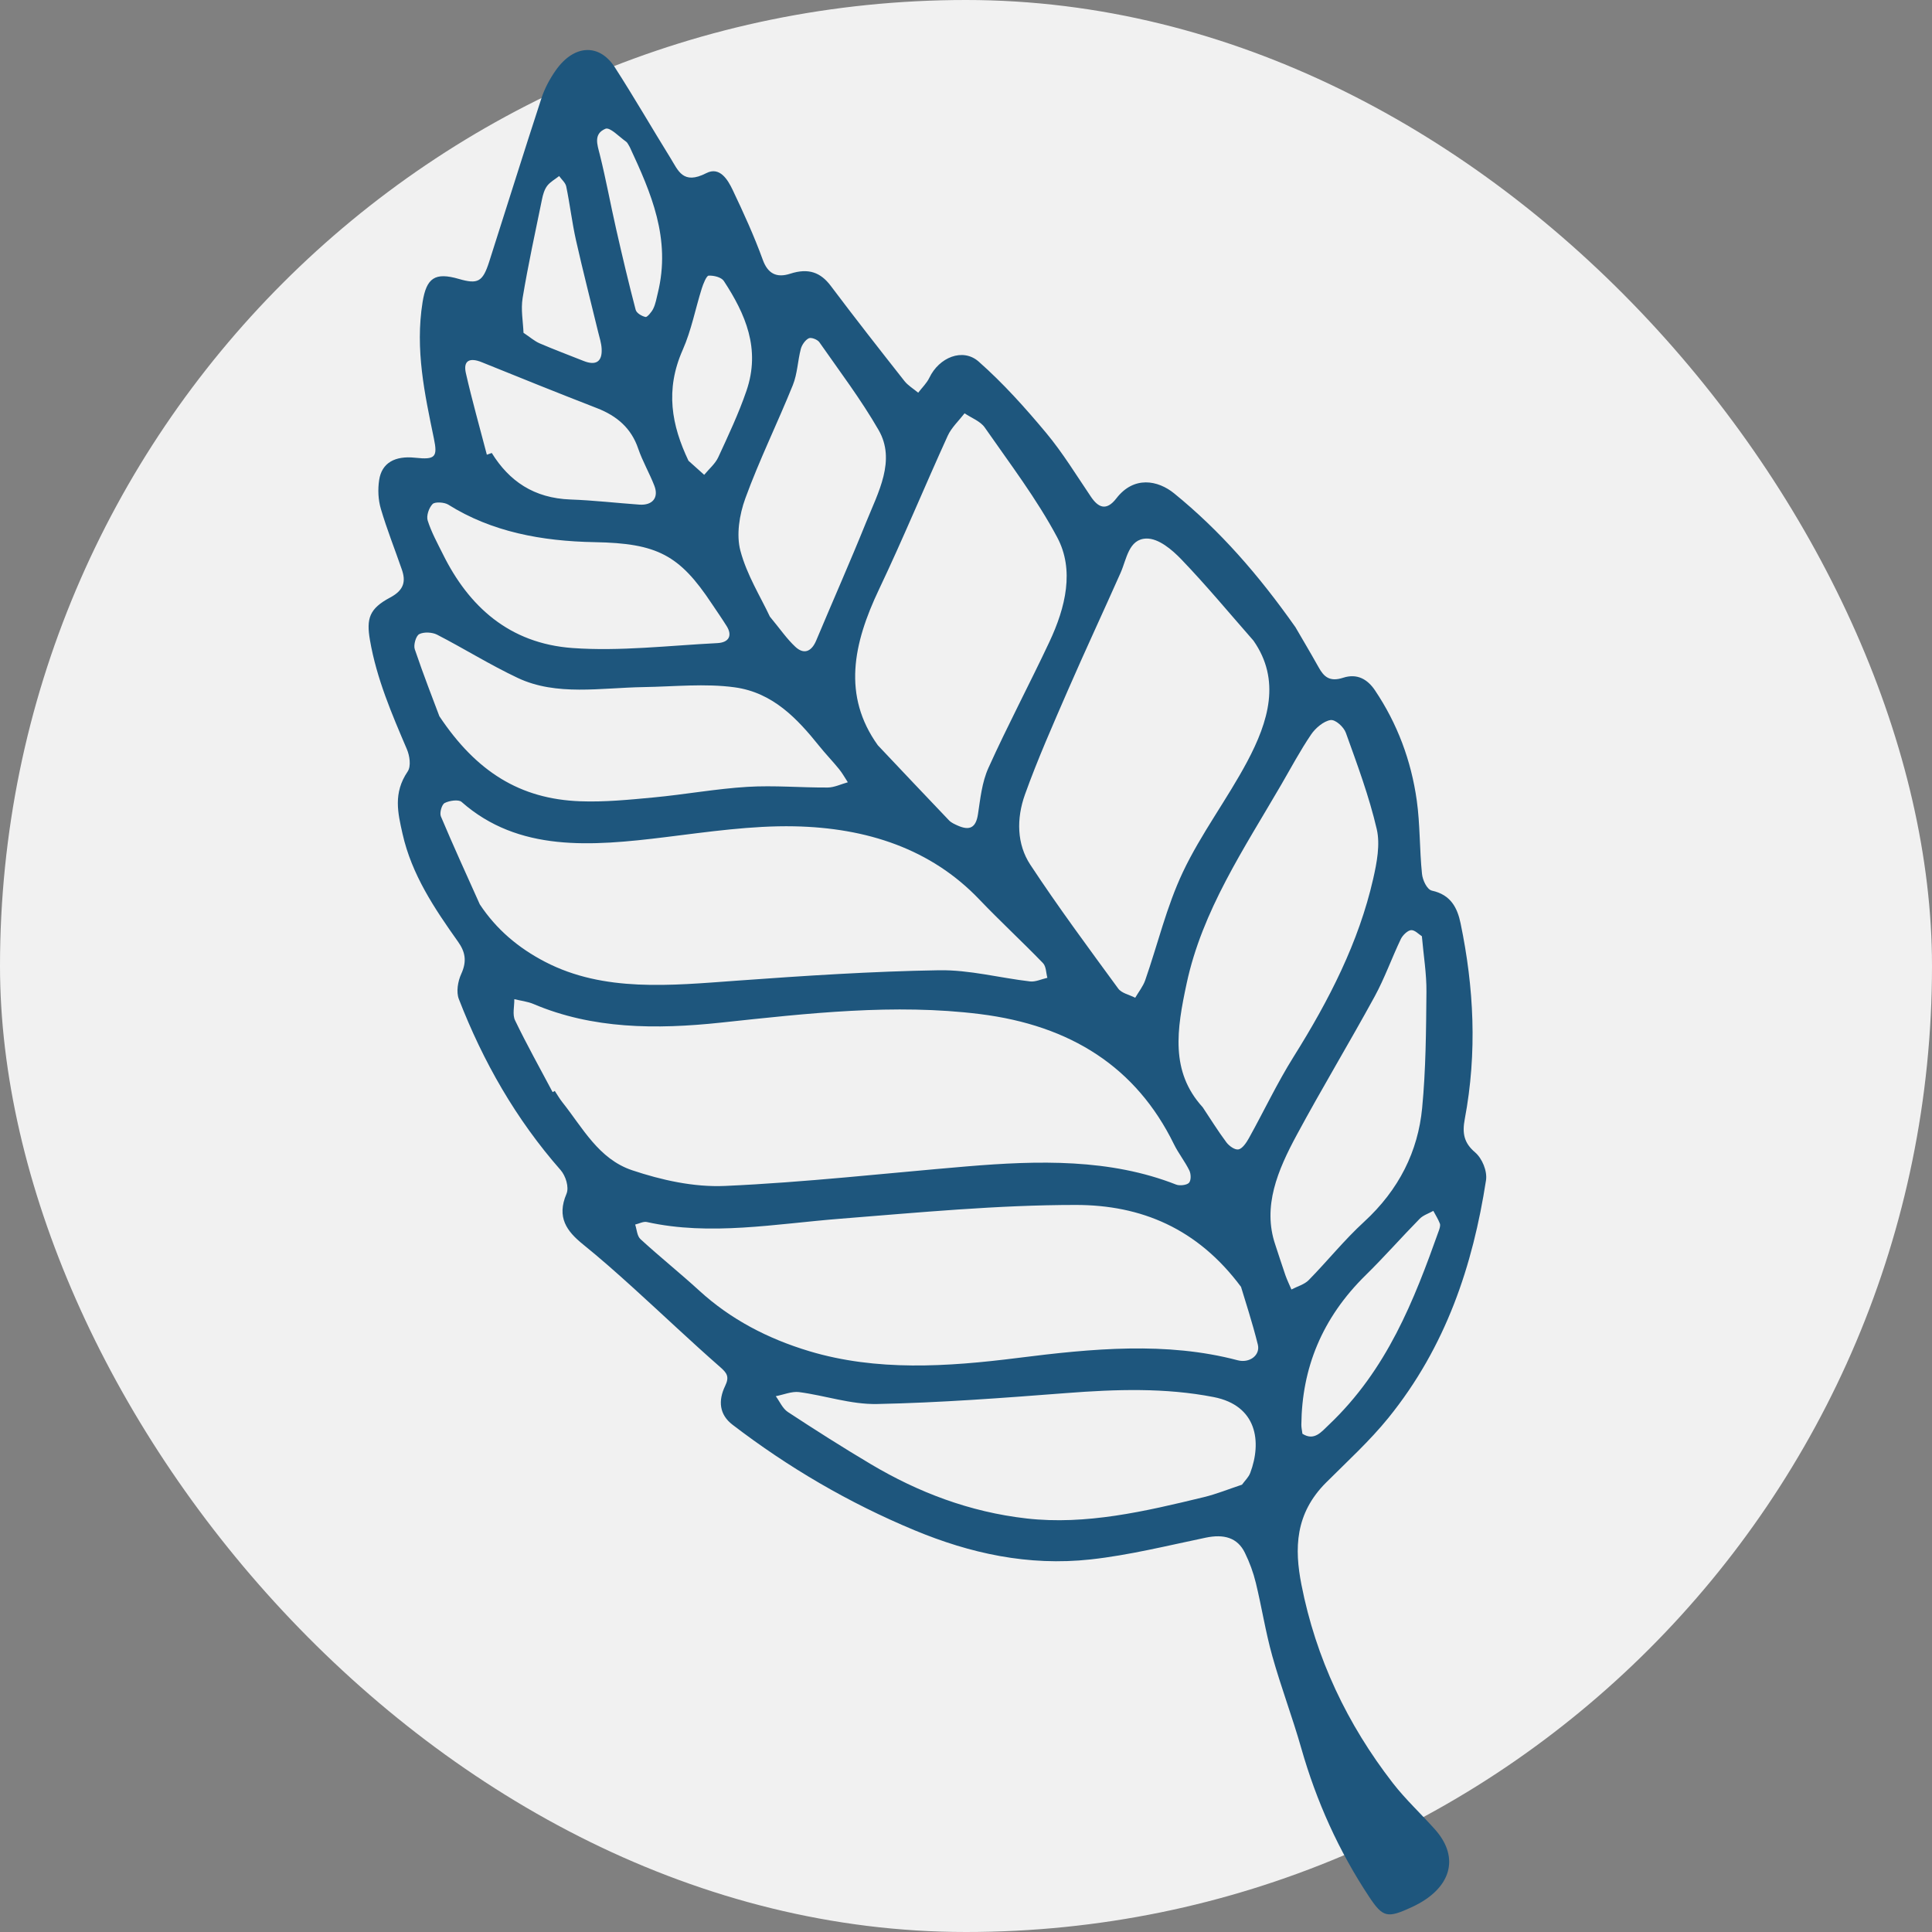
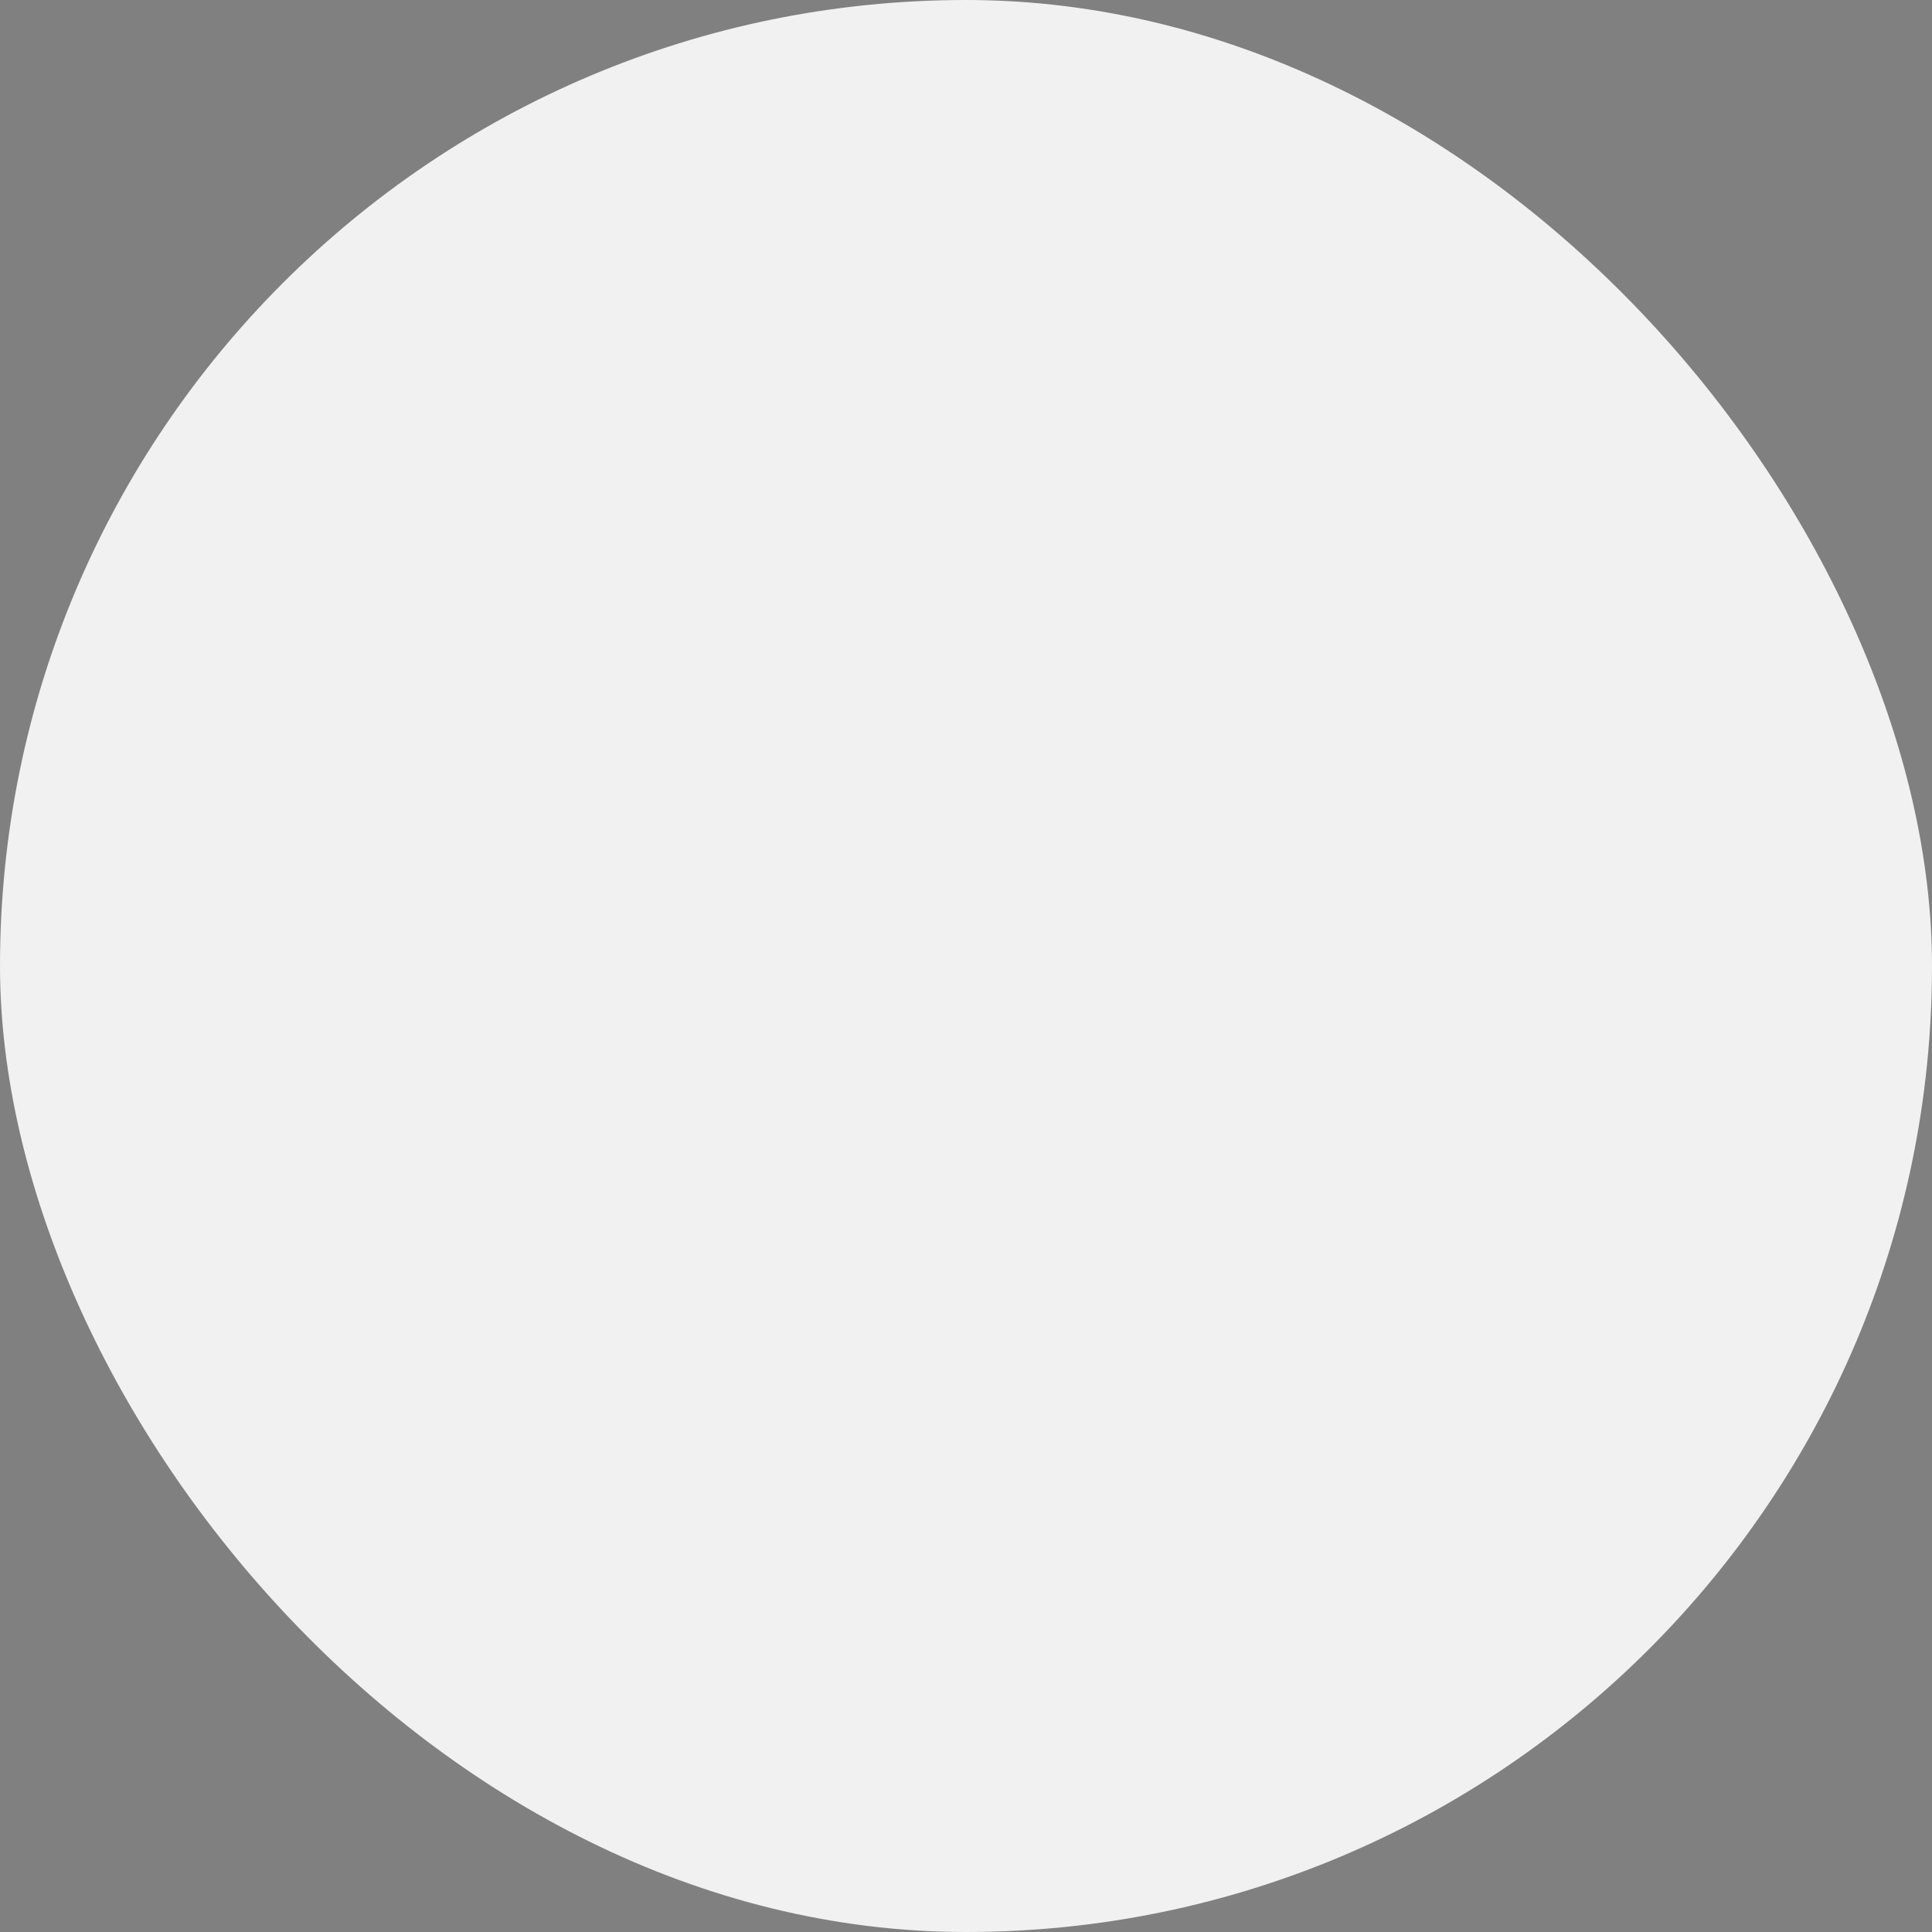
<svg xmlns="http://www.w3.org/2000/svg" xmlns:ns1="http://sodipodi.sourceforge.net/DTD/sodipodi-0.dtd" xmlns:ns2="http://www.inkscape.org/namespaces/inkscape" width="48" height="48" version="1.1" viewBox="0 0 48 48" xml:space="preserve" id="svg1278" ns1:docname="ironwood-icon.svg">
  <rect x="0" y="0" width="48" height="48" fill="#808080" stroke="none" />
  <ns1:namedview id="namedview1280" pagecolor="#ffffff" bordercolor="#666666" borderopacity="1.0" showgrid="false" showguides="true" />
  <defs id="defs1108" />
  <g ns2:groupmode="layer" id="layer1" ns2:label="Back" style="display:inline">
    <rect style="fill:#f1f1f1;fill-opacity:1;stroke-width:0.983" id="rect13108" width="48" height="48" x="0" y="0" ry="24" />
  </g>
  <g ns2:groupmode="layer" id="layer2" ns2:label="Logo" style="display:inline" ns1:insensitive="true">
-     <rect style="fill:#cccccc;fill-opacity:0;stroke-width:1.127" id="rect1168" width="47.025" height="36.031" x="-1.565" y="3.33" />
    <g transform="matrix(0.793,0,0,-0.722,15.647,3.655)" id="g1112">
-       <path d="m 0,0 c -0.039,0.065 -0.064,0.148 -0.12,0.191 -0.213,0.165 -0.502,0.505 -0.643,0.44 -0.383,-0.177 -0.254,-0.547 -0.177,-0.886 0.193,-0.849 0.336,-1.714 0.513,-2.568 0.192,-0.929 0.391,-1.855 0.611,-2.775 0.028,-0.115 0.188,-0.218 0.311,-0.248 0.049,-0.012 0.194,0.175 0.243,0.292 0.072,0.166 0.099,0.35 0.139,0.528 C 1.298,-3.149 0.665,-1.571 0,0 m -3.33,-6.39 c 0.209,-0.152 0.343,-0.286 0.506,-0.363 0.453,-0.214 0.918,-0.405 1.378,-0.606 0.385,-0.168 0.587,-0.025 0.564,0.422 -0.009,0.195 -0.067,0.384 -0.109,0.573 -0.232,1.055 -0.479,2.106 -0.696,3.166 -0.123,0.607 -0.189,1.232 -0.304,1.842 -0.025,0.134 -0.146,0.24 -0.222,0.36 -0.128,-0.111 -0.283,-0.203 -0.376,-0.338 -0.088,-0.13 -0.132,-0.302 -0.161,-0.459 -0.211,-1.131 -0.436,-2.261 -0.607,-3.395 -0.061,-0.404 0.014,-0.817 0.027,-1.202 m 5.169,-4.403 c 0.164,-0.162 0.328,-0.323 0.492,-0.484 0.149,0.199 0.346,0.381 0.439,0.601 0.317,0.754 0.642,1.511 0.884,2.287 C 4.108,-6.94 3.618,-5.734 2.946,-4.606 2.87,-4.479 2.635,-4.413 2.469,-4.423 2.402,-4.428 2.301,-4.704 2.255,-4.865 2.053,-5.569 1.931,-6.299 1.658,-6.977 1.102,-8.355 1.309,-9.57 1.839,-10.793 m 19.235,-33.482 c 0.369,-0.259 0.593,0.064 0.822,0.302 1.83,1.904 2.673,4.284 3.454,6.694 0.024,0.076 0.052,0.172 0.03,0.236 -0.053,0.153 -0.135,0.293 -0.205,0.438 -0.144,-0.089 -0.318,-0.149 -0.427,-0.271 -0.571,-0.638 -1.107,-1.31 -1.689,-1.937 -1.379,-1.486 -2.002,-3.214 -2.019,-5.151 -10e-4,-0.098 0.021,-0.193 0.034,-0.311 m -25.552,33.69 c 0.052,0.02 0.103,0.04 0.154,0.06 0.542,-0.963 1.317,-1.556 2.468,-1.601 0.722,-0.028 1.436,-0.12 2.155,-0.176 0.411,-0.033 0.616,0.238 0.471,0.649 -0.153,0.434 -0.37,0.84 -0.507,1.28 -0.214,0.693 -0.658,1.121 -1.29,1.39 -1.209,0.516 -2.411,1.047 -3.612,1.582 -0.379,0.169 -0.586,0.054 -0.496,-0.378 0.195,-0.943 0.436,-1.872 0.657,-2.806 m 7.045,-5.123 c -1.01,1.674 -1.708,2.076 -3.664,2.114 -1.667,0.033 -3.232,0.355 -4.591,1.292 -0.121,0.083 -0.416,0.103 -0.49,0.02 -0.118,-0.133 -0.2,-0.409 -0.154,-0.567 0.117,-0.405 0.307,-0.783 0.48,-1.165 0.804,-1.783 2.07,-3.065 4.055,-3.223 1.485,-0.118 3.023,0.085 4.539,0.169 0.37,0.02 0.476,0.264 0.294,0.584 -0.15,0.263 -0.312,0.518 -0.469,0.776 m 1.821,-0.447 c 0.319,-0.422 0.529,-0.764 0.8,-1.041 0.255,-0.261 0.499,-0.187 0.654,0.221 0.516,1.352 1.059,2.696 1.558,4.054 0.386,1.048 0.943,2.14 0.396,3.184 C 7.245,-8.686 6.572,-7.71 5.938,-6.712 5.88,-6.622 5.686,-6.537 5.608,-6.578 5.497,-6.637 5.392,-6.806 5.359,-6.941 5.26,-7.355 5.253,-7.793 5.108,-8.19 4.629,-9.493 4.057,-10.769 3.621,-12.083 c -0.19,-0.572 -0.287,-1.263 -0.156,-1.805 0.202,-0.837 0.637,-1.594 0.923,-2.267 m 20.428,-10.999 c -0.105,0.071 -0.222,0.22 -0.34,0.209 -0.109,-0.011 -0.263,-0.177 -0.319,-0.305 -0.286,-0.657 -0.505,-1.343 -0.824,-1.985 -0.794,-1.596 -1.655,-3.162 -2.44,-4.763 -0.592,-1.207 -1.076,-2.452 -0.671,-3.767 0.107,-0.349 0.206,-0.702 0.317,-1.05 0.054,-0.169 0.126,-0.33 0.19,-0.495 0.183,0.105 0.406,0.172 0.541,0.322 0.588,0.658 1.113,1.38 1.732,2.003 1.103,1.112 1.692,2.434 1.822,3.915 0.117,1.333 0.124,2.667 0.135,3.996 0.006,0.63 -0.09,1.251 -0.143,1.92 m -30.782,7.57 c 1.158,-1.908 2.527,-2.849 4.409,-2.926 0.759,-0.032 1.536,0.052 2.305,0.132 0.979,0.101 1.96,0.299 2.937,0.364 0.841,0.056 1.677,-0.029 2.518,-0.023 0.204,0.002 0.418,0.117 0.628,0.181 -0.091,0.151 -0.17,0.312 -0.274,0.452 -0.2,0.271 -0.423,0.523 -0.622,0.796 -0.687,0.939 -1.45,1.838 -2.649,2.019 -0.92,0.139 -1.9,0.025 -2.854,0.008 -1.337,-0.023 -2.728,-0.315 -3.942,0.315 -0.869,0.45 -1.678,1.008 -2.53,1.49 -0.148,0.083 -0.409,0.101 -0.557,0.017 -0.104,-0.059 -0.185,-0.375 -0.14,-0.519 0.277,-0.899 0.592,-1.781 0.771,-2.306 M 19.18,-46.027 c 0.087,0.132 0.208,0.257 0.258,0.403 0.368,1.073 0.215,2.32 -1.146,2.612 -1.51,0.324 -3.053,0.27 -4.618,0.137 -1.975,-0.167 -3.954,-0.332 -5.924,-0.376 -0.826,-0.019 -1.626,0.292 -2.447,0.41 -0.225,0.032 -0.485,-0.09 -0.729,-0.141 0.124,-0.184 0.211,-0.423 0.38,-0.545 0.854,-0.616 1.719,-1.22 2.601,-1.796 1.476,-0.963 3.087,-1.644 4.878,-1.867 1.857,-0.231 3.709,0.243 5.551,0.734 0.396,0.105 0.781,0.278 1.196,0.429 m -1.231,12.988 c 0.245,-0.404 0.478,-0.818 0.742,-1.207 0.084,-0.123 0.263,-0.269 0.381,-0.244 0.121,0.026 0.248,0.235 0.325,0.387 0.472,0.933 0.885,1.898 1.403,2.806 1.11,1.943 2.04,3.944 2.489,6.111 0.118,0.567 0.225,1.192 0.113,1.718 -0.24,1.132 -0.611,2.224 -0.968,3.315 -0.065,0.199 -0.325,0.461 -0.48,0.437 -0.214,-0.035 -0.474,-0.278 -0.608,-0.496 -0.344,-0.558 -0.631,-1.15 -0.938,-1.731 -1.169,-2.208 -2.475,-4.336 -2.962,-6.838 -0.309,-1.583 -0.519,-3.027 0.503,-4.258 M 7.771,-20.583 c 0.743,-0.863 1.484,-1.727 2.231,-2.585 0.072,-0.082 0.179,-0.133 0.279,-0.182 0.363,-0.175 0.562,-0.076 0.627,0.391 0.075,0.536 0.123,1.099 0.329,1.599 0.598,1.456 1.287,2.88 1.907,4.329 0.516,1.204 0.789,2.485 0.248,3.601 -0.644,1.329 -1.486,2.541 -2.271,3.782 -0.137,0.217 -0.418,0.328 -0.632,0.488 -0.179,-0.255 -0.411,-0.492 -0.527,-0.77 -0.729,-1.758 -1.397,-3.539 -2.153,-5.286 -0.811,-1.872 -1.153,-3.659 -0.038,-5.367 m 11.768,3.601 c -0.749,0.937 -1.473,1.897 -2.26,2.797 -0.288,0.329 -0.713,0.728 -1.098,0.715 -0.553,-0.018 -0.615,-0.712 -0.804,-1.178 -0.543,-1.344 -1.111,-2.679 -1.645,-4.026 -0.472,-1.194 -0.954,-2.388 -1.351,-3.603 -0.272,-0.833 -0.255,-1.713 0.167,-2.416 0.872,-1.454 1.818,-2.856 2.755,-4.263 0.106,-0.16 0.351,-0.213 0.532,-0.315 0.107,0.201 0.248,0.394 0.314,0.605 0.394,1.241 0.666,2.525 1.179,3.718 0.563,1.308 1.39,2.513 2.015,3.801 0.672,1.388 1.06,2.81 0.196,4.165 m -24.238,-9.076 c 0.518,-0.86 1.206,-1.499 2.046,-1.978 1.846,-1.052 3.931,-0.813 6.015,-0.647 2.109,0.168 4.221,0.32 6.323,0.358 0.963,0.017 1.903,-0.264 2.859,-0.385 0.166,-0.021 0.359,0.081 0.539,0.125 -0.043,0.172 -0.037,0.391 -0.138,0.506 -0.653,0.742 -1.347,1.445 -1.995,2.191 -1.511,1.739 -3.525,2.467 -5.803,2.516 -1.326,0.028 -2.686,-0.19 -4.028,-0.372 -2.327,-0.315 -4.604,-0.518 -6.391,1.213 -0.092,0.089 -0.38,0.045 -0.529,-0.04 -0.091,-0.052 -0.163,-0.339 -0.118,-0.458 0.39,-1.018 0.809,-2.021 1.22,-3.029 M 19.15,-39.22 c -1.361,2.01 -3.127,2.819 -5.179,2.819 -2.443,0 -4.913,-0.26 -7.372,-0.474 -2.035,-0.176 -4.082,-0.599 -6.067,-0.113 -0.104,0.025 -0.242,-0.056 -0.364,-0.088 0.053,-0.17 0.058,-0.393 0.168,-0.503 0.601,-0.606 1.242,-1.169 1.844,-1.774 0.975,-0.98 2.137,-1.649 3.446,-2.081 2.099,-0.692 4.307,-0.54 6.528,-0.232 2.335,0.324 4.657,0.568 6.891,-0.08 0.37,-0.108 0.715,0.173 0.631,0.542 -0.174,0.77 -0.401,1.523 -0.526,1.984 m -21.568,6.702 c 0.023,0.013 0.046,0.027 0.068,0.04 0.079,-0.13 0.149,-0.266 0.237,-0.388 0.636,-0.878 1.136,-1.954 2.186,-2.341 0.91,-0.335 1.927,-0.589 2.913,-0.54 2.515,0.123 5.039,0.438 7.559,0.671 2.264,0.209 4.503,0.269 6.573,-0.625 0.109,-0.047 0.335,-0.019 0.402,0.062 0.071,0.088 0.063,0.306 0.011,0.424 -0.139,0.312 -0.342,0.589 -0.482,0.902 -1.183,2.656 -3.237,4.09 -6.078,4.48 -2.679,0.367 -5.393,0.026 -8.108,-0.293 -2.049,-0.241 -4.039,-0.22 -5.876,0.638 -0.186,0.087 -0.403,0.113 -0.605,0.168 0.004,-0.245 -0.064,-0.529 0.023,-0.728 0.367,-0.837 0.781,-1.649 1.177,-2.47 m 23.273,15.998 c 0.18,-0.341 0.461,-0.859 0.729,-1.385 0.161,-0.317 0.34,-0.506 0.764,-0.355 0.445,0.159 0.769,-0.057 0.999,-0.433 0.7,-1.143 1.133,-2.413 1.309,-3.787 0.106,-0.83 0.085,-1.69 0.164,-2.529 0.02,-0.216 0.156,-0.539 0.312,-0.577 0.595,-0.142 0.797,-0.598 0.897,-1.125 0.416,-2.198 0.525,-4.44 0.131,-6.735 -0.082,-0.482 -0.03,-0.815 0.323,-1.145 0.222,-0.208 0.388,-0.644 0.342,-0.966 -0.411,-2.912 -1.245,-5.711 -3.06,-8.174 -0.583,-0.79 -1.284,-1.493 -1.947,-2.22 -0.981,-1.074 -0.996,-2.278 -0.776,-3.513 0.453,-2.54 1.437,-4.806 2.863,-6.829 0.4,-0.567 0.889,-1.063 1.325,-1.601 0.79,-0.976 0.501,-2.041 -0.716,-2.663 -0.779,-0.398 -0.917,-0.368 -1.348,0.345 -0.953,1.578 -1.654,3.287 -2.129,5.119 -0.277,1.069 -0.637,2.107 -0.909,3.177 -0.21,0.823 -0.329,1.678 -0.514,2.511 -0.079,0.357 -0.196,0.707 -0.343,1.035 -0.233,0.524 -0.659,0.65 -1.229,0.519 -1.198,-0.274 -2.399,-0.603 -3.602,-0.748 -1.966,-0.236 -3.784,0.212 -5.513,1.001 -2.076,0.948 -3.967,2.17 -5.707,3.633 -0.417,0.35 -0.456,0.828 -0.231,1.339 0.137,0.312 0.056,0.44 -0.151,0.64 -0.927,0.891 -1.816,1.823 -2.728,2.73 -0.514,0.512 -1.034,1.018 -1.575,1.498 -0.51,0.453 -0.833,0.929 -0.518,1.74 0.088,0.228 -0.027,0.621 -0.184,0.817 -1.398,1.748 -2.429,3.731 -3.189,5.886 -0.085,0.242 -0.033,0.605 0.077,0.867 0.182,0.437 0.123,0.759 -0.103,1.107 -0.739,1.144 -1.45,2.305 -1.738,3.713 -0.146,0.714 -0.298,1.398 0.16,2.14 0.115,0.187 0.063,0.548 -0.025,0.773 -0.472,1.214 -0.946,2.421 -1.155,3.747 -0.117,0.742 -0.025,1.086 0.636,1.471 0.441,0.258 0.487,0.566 0.363,0.959 -0.219,0.698 -0.469,1.384 -0.659,2.094 -0.082,0.307 -0.098,0.661 -0.052,0.989 0.081,0.587 0.491,0.841 1.128,0.766 0.632,-0.075 0.707,0.024 0.587,0.66 -0.289,1.533 -0.593,3.064 -0.355,4.694 0.123,0.839 0.39,1.036 1.136,0.799 0.596,-0.19 0.748,-0.102 0.95,0.588 0.548,1.878 1.081,3.76 1.64,5.636 0.097,0.326 0.255,0.652 0.44,0.943 0.569,0.899 1.366,0.953 1.859,0.112 0.604,-1.029 1.161,-2.091 1.748,-3.131 0.236,-0.418 0.386,-0.92 1.116,-0.508 0.424,0.24 0.676,-0.231 0.826,-0.577 0.342,-0.789 0.673,-1.586 0.945,-2.408 0.154,-0.465 0.423,-0.63 0.857,-0.476 0.575,0.205 0.954,0.045 1.271,-0.417 0.754,-1.102 1.53,-2.189 2.307,-3.273 0.114,-0.159 0.287,-0.271 0.433,-0.404 0.118,0.17 0.268,0.328 0.349,0.513 0.304,0.701 1.046,1.04 1.545,0.558 0.771,-0.747 1.46,-1.593 2.115,-2.455 0.521,-0.687 0.946,-1.456 1.403,-2.197 0.223,-0.362 0.476,-0.511 0.796,-0.056 0.553,0.788 1.306,0.623 1.81,0.173 1.438,-1.284 2.638,-2.793 3.801,-4.605" fill="#1e567d" id="path1110" />
-     </g>
+       </g>
  </g>
</svg>